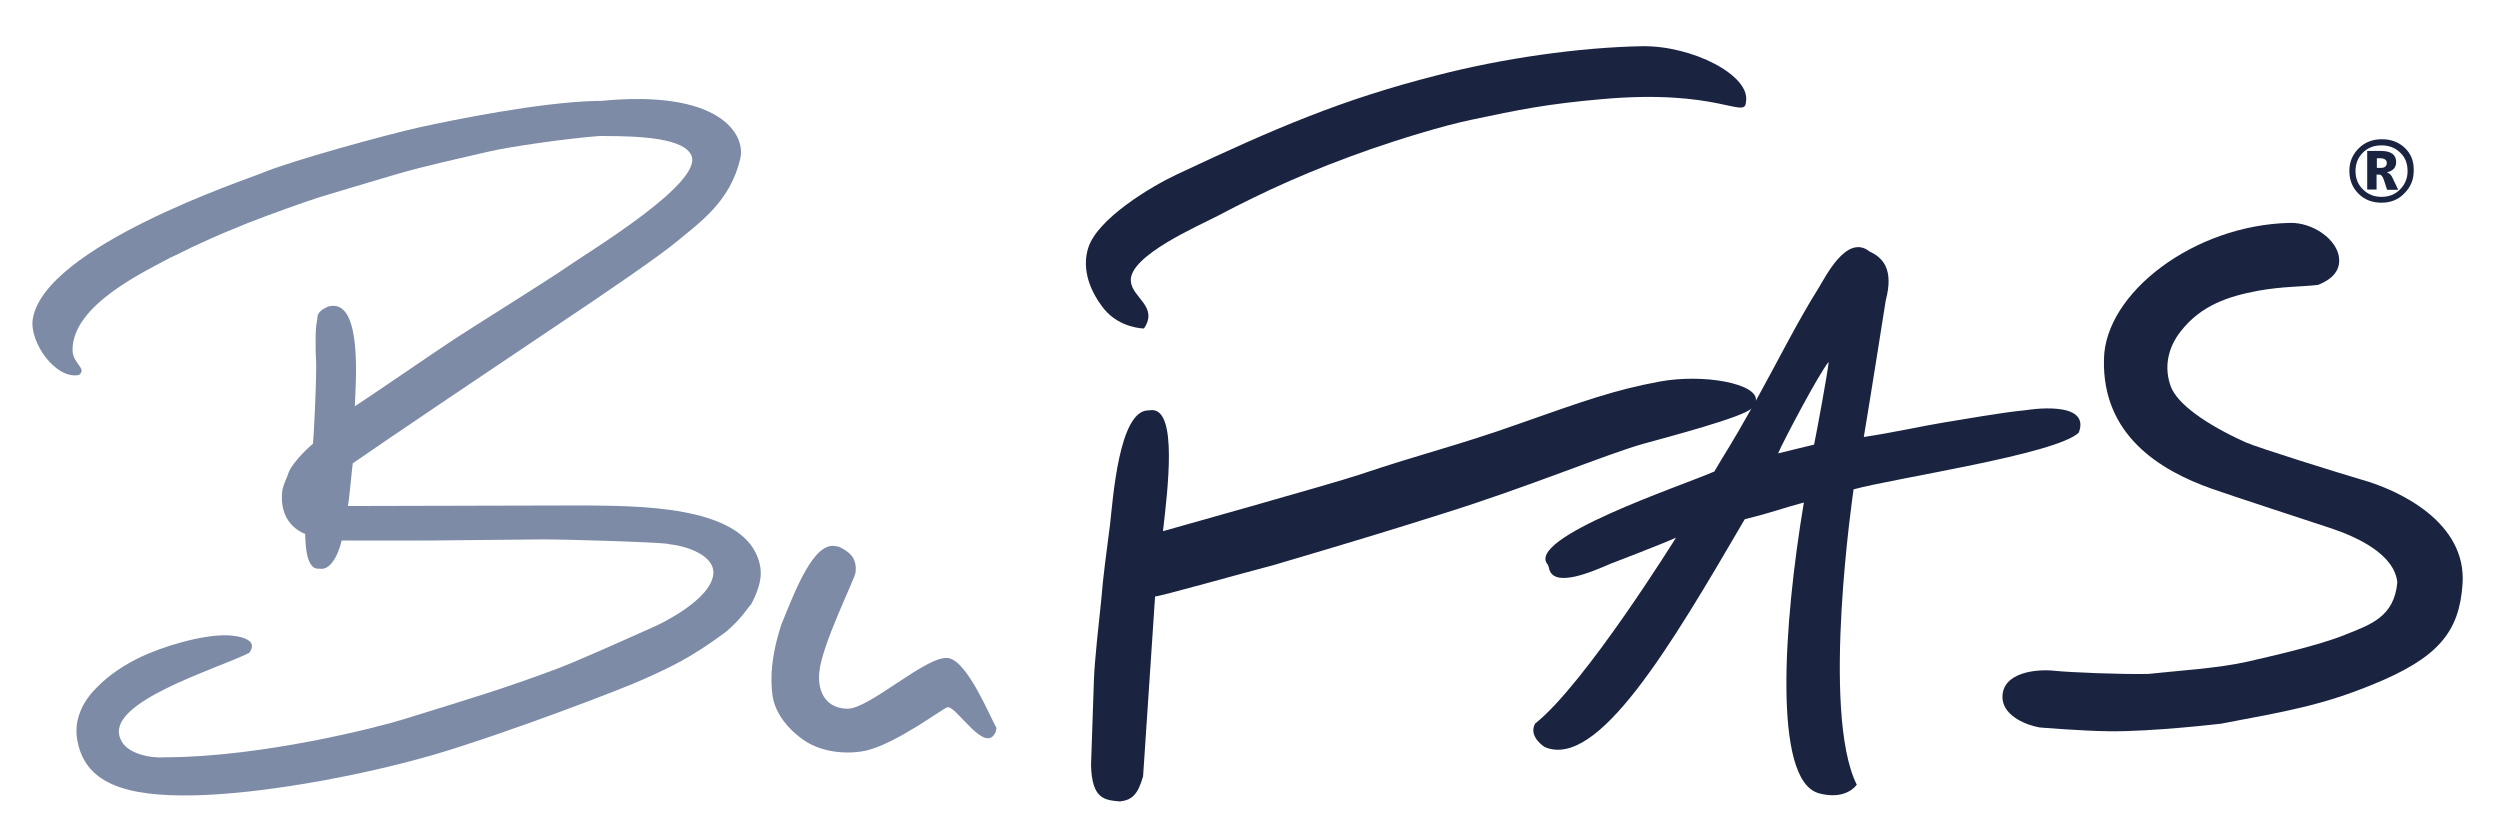
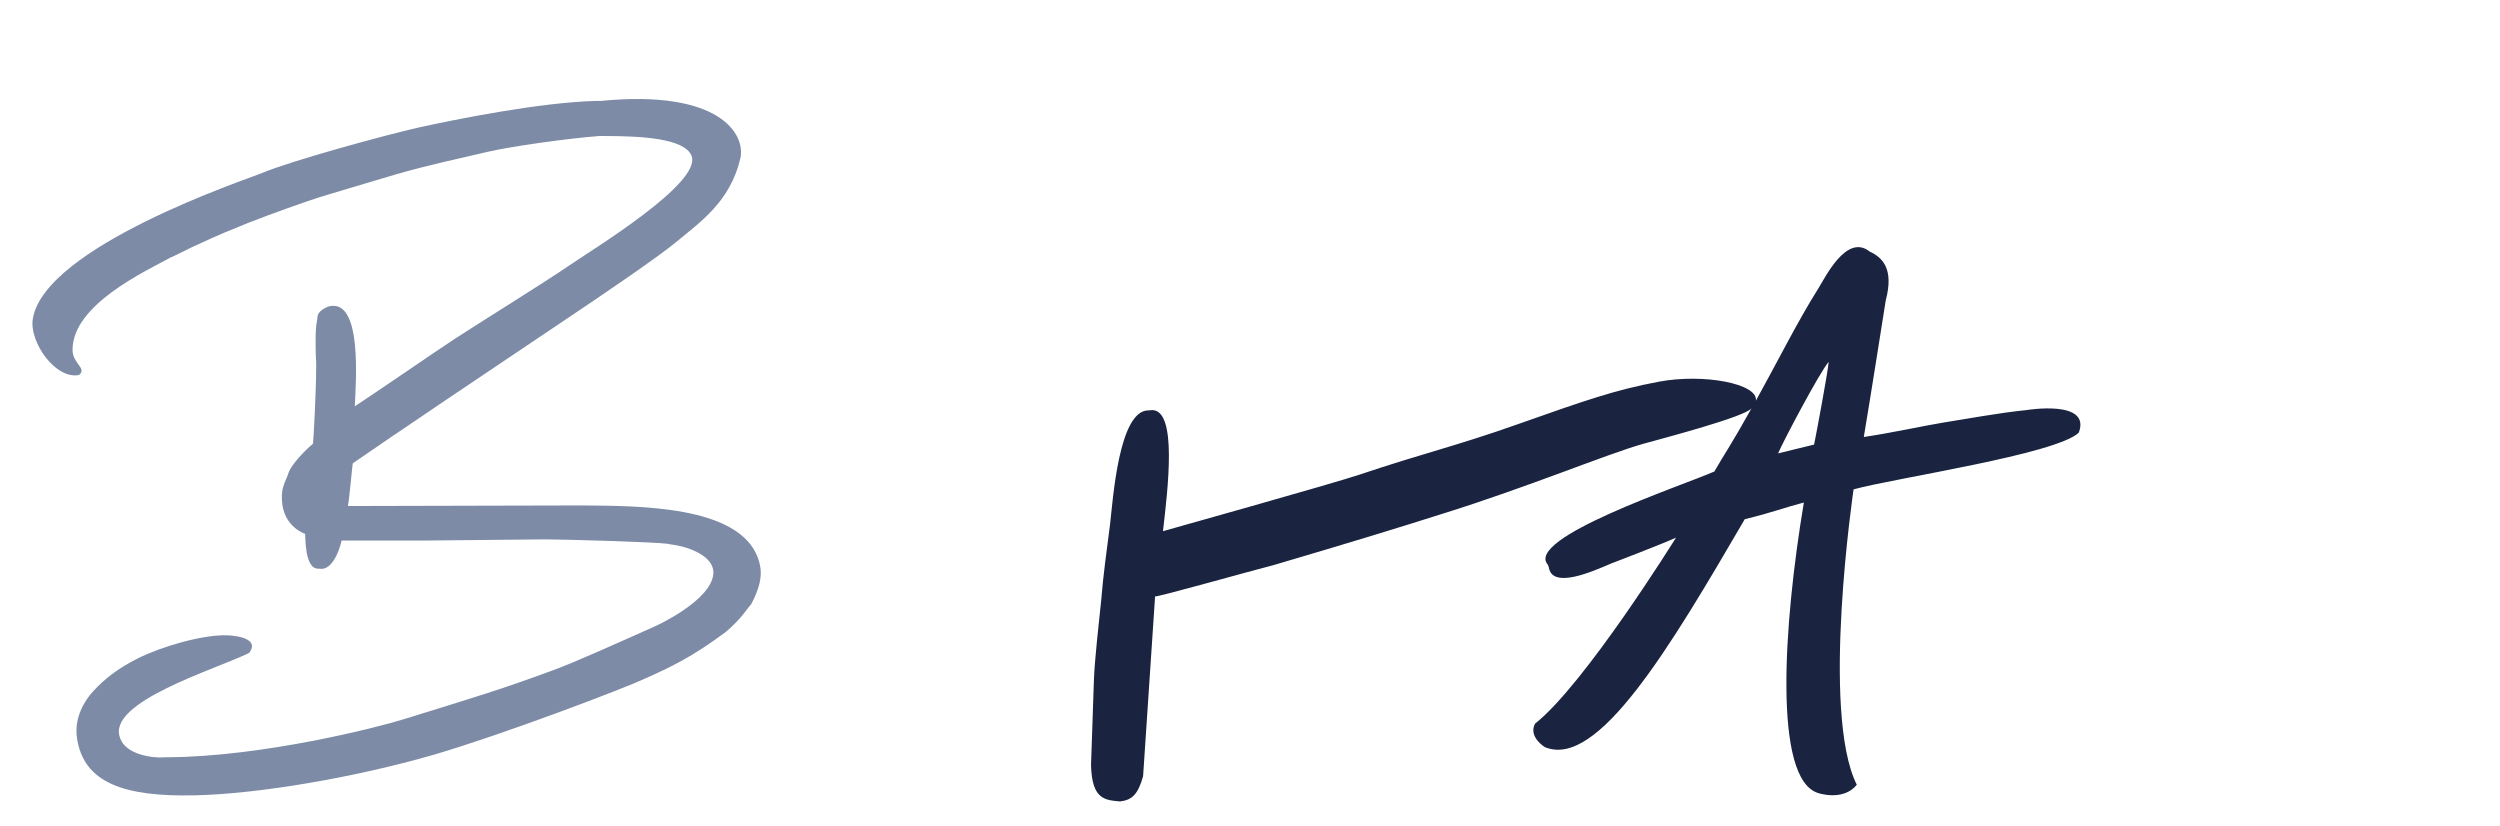
<svg xmlns="http://www.w3.org/2000/svg" version="1.1" id="Ebene_1" x="0px" y="0px" viewBox="0 0 854.7 282.4" style="enable-background:new 0 0 854.7 282.4;" xml:space="preserve">
  <style type="text/css">
	.st0{fill-rule:evenodd;clip-rule:evenodd;fill:#7D8BA7;}
	.st1{fill-rule:evenodd;clip-rule:evenodd;fill:#1A2441;}
	.st2{fill:#1A2441;}
	.st3{fill:none;}
</style>
  <g>
    <path class="st0" d="M203.8,34.5h1.6c40.7-4,49.6,11.4,47.7,19.7c-3.5,14.9-14,21.9-21.5,28.2c-5.8,4.9-25.1,18.1-40.4,28.3   c-16.6,11.1-60.9,40.9-70.6,47.7c-0.1,0.1-1.4,14.6-1.7,14.6l80.6-0.2c18.4,0.2,53-0.1,59.6,17.9c1.5,4.1,1.7,8.3-2.3,15.9   c-1.4,1.4-2.9,4.5-8.6,9.4c-11.8,8.8-19.2,12.2-27.7,16c-6.5,3.1-47.9,18.9-72.1,26c-27.4,7.9-60.1,13.4-81.5,13.9   c-24.4,0.6-38.4-4.2-40.6-19.7c-1-7,2.8-12.9,5.5-15.8c3.8-4.2,8.5-7.9,15.3-11.3c8.4-4.2,22.5-8.2,30.5-7.9c0,0,11.9,0.2,7.6,6   C74,228.8,36,240,41.1,252.4c1.9,5.6,11.2,6.9,15.3,6.5h0.8c32.7-0.2,71.8-10.2,80.8-13c25.8-8,32.7-10,51.2-16.8   c7.4-2.7,22.9-9.7,35-15.1c0,0,19.6-8.9,19.7-18.3c0-5.6-8.4-8.9-14.8-9.6l-0.9-0.2c-4.6-0.6-35.4-1.5-41.8-1.5l-41,0.4   c-4.8,0-11.6,0-16.5,0c-4.8,0-12.1,0-12.1,0s-2.3,10.7-7.7,9.6c-5.2,0.6-4.6-11.7-4.8-11.9c0,0-7.4-2.3-7.9-11.3   c-0.3-4.8,1.1-6.1,2.3-9.7c0.7-2.2,4.9-7,8.3-9.8c0.1-0.1,1.1-17.3,1.1-27c0-1.9-0.2-2.4-0.2-7.2c0-3.8,0-5.4,0.6-8.7   c0-1.7,1-2.8,3.7-4c11.9-3.3,9.4,26.3,9.1,34.1c5.6-3.6,28.1-19.1,34.4-23.2c7.2-4.7,31.3-19.7,38.4-24.6   c8.1-5.6,46.2-28.6,42.3-37.9c-2.5-5.9-17-6.7-29.9-6.7h-1.6c-10.7,0.8-30.7,3.6-38.6,5.5c-8.5,2-20.6,4.6-30.9,7.6   c-6.2,1.8-21.1,6.3-26.1,7.8c-3.6,1.1-17.7,6.1-24.7,8.9c-5.4,2.2-10,4-17.2,7.4c-2.2,0.9-6.6,3.3-9.2,4.4   c-8.6,4.7-33.4,16.1-33.4,31.5c0,4.8,5.1,6.3,2.2,8.6C19,129.8,10,117,11.2,109.1c3.9-24.8,73.5-47.9,78-49.8   c10.4-4.4,43.2-13.3,53.9-15.7C155.8,40.8,184.6,35,203.8,34.5L203.8,34.5z" />
  </g>
  <g>
-     <path class="st0" d="M285.6,186.7l1.2,0.2c3.2,1.6,6.3,3.5,5.7,8.8c-0.3,2.4-11.5,24.6-12.4,34.1c-0.7,7.4,2.8,12.4,9.6,12.5   c7.6,0.1,27.4-18.6,34.6-17.3c6.6,1.2,14.3,20.4,16.4,23.9l-0.3,1.3c-3.5,8.2-13.6-9.2-16.5-8.4c-1.6,0.4-17.1,12.2-27.7,14.8   c-4.7,1.1-14.4,1.4-21.6-3.7c-6.1-4.3-9.8-9.9-10.5-15.2c-0.7-5.4-0.7-12.6,3-24.1C272,201.5,278.2,185.3,285.6,186.7L285.6,186.7z   " />
-   </g>
+     </g>
  <g>
-     <path class="st1" d="M561.3,15.8c17.2-0.3,37.4,10,35.6,19.1c-0.3,6-9.4-4.6-49.3-1c-18.4,1.6-28.4,3.6-44.8,7.1   c-9.6,2-24.4,6.6-34.2,10c-20.3,7.1-36,14.2-52.3,22.8c-6.5,3.4-30.2,13.6-29.7,22.2c0.3,5.8,9.6,8.7,4.5,16.3c0,0-8.1,0-13.6-6.6   c-6.3-7.9-7.2-15.3-5.5-20.8c3-10.1,21.7-21.2,30.2-25.2c33.8-15.9,56.6-25.7,88.9-33.9C513.8,19.9,540,16.2,561.3,15.8L561.3,15.8   z" />
-   </g>
+     </g>
  <g>
-     <path class="st1" d="M782.9,76.2c7.8-0.2,16.3,5.7,16.8,12.2c0.5,5.7-5,8.1-7.2,9c-6.2,0.7-12.1,0.5-20.5,2   c-10.1,1.9-19.4,4.9-26.4,13.8c-4.7,5.9-5.7,12.7-3.5,18.8c2.2,6.1,12.1,13.1,25.6,19.2c3.9,1.8,33.2,10.9,39.4,12.7   c13.3,3.7,36.2,14.7,34.8,35.7c-1.1,16.4-8.2,25.3-30.9,34.5c-17.2,7-28.8,9-51.6,13.3c0,0-23.5,2.8-38.5,2.6   c-9.2-0.1-23.6-1.3-23.6-1.3c-5.9-1.1-12.7-4.6-12.7-10.4c0-8.4,11.4-9.6,17.5-9c5.7,0.6,23.3,1.3,32.4,1.1   c9.9-1.1,23.8-1.9,33.9-4.2c8.7-2,24.5-5.6,33.1-9.1c9.1-3.6,17-6.2,18.1-18c-1-9.6-13.6-15.5-23-18.6c-6.1-2-34.5-11.3-40.4-13.4   c-17.9-6.3-37.5-18.4-36.9-44.2C719.6,100.2,750.1,76.9,782.9,76.2L782.9,76.2z" />
-   </g>
+     </g>
  <g>
    <path class="st2" d="M710.7,147.9c4.3-11.4-17.9-7.7-17.9-7.7c-9.2,0.9-20.9,3.1-28.6,4.3c-5.1,0.8-17.5,3.5-27,4.9   c2-11.8,7.5-46.7,7.5-46.7c2.9-10.9-1.2-14.7-5.5-16.7c-7.9-6.3-15.2,8.9-17.6,12.7c-6.9,10.9-14.4,25.9-21.3,38.3   c0.9-5.8-17.8-9.4-33.2-6.5c-14.9,2.8-24.9,6.3-48.4,14.6c-20.9,7.4-32.3,9.9-54,17.2c-8.6,2.9-67.1,19.3-67.1,19.3   c1.7-14.8,4.9-41.1-3.6-41.4l-1.4,0.1c-10.1,0-12.1,30.5-13.1,39c-1.2,9.5-2.3,17-3,25.7c-0.8,7.5-2.3,21.1-2.5,27.2l-1,29.4   c0.3,11.9,4.9,11.9,9.9,12.4c4.1-0.5,6.1-2.3,7.9-8.6l4.1-61.5c0,0.5,34.1-9.1,40.5-10.7c26.5-7.8,44.1-13.2,57.9-17.6   c29.2-9.1,56.1-20.4,68.6-23.9c7.6-2.1,34.6-9.2,36.9-12.1c-6.9,12.4-9.2,15.5-12.7,21.6c-11.2,4.9-65.1,22.8-56.9,31.9l0.3,0.8   c1.1,7.7,15.1,1.4,21.2-1.2c0,0,17.8-6.8,22.3-8.9c0,0-31.2,50.2-48.2,63.6c-2.4,4.5,3.3,8,3.3,8c18.1,7.7,42.8-34,68.4-77.9   c9.5-2.3,13.3-3.9,20.2-5.7c-7,41.9-10.5,94.4,4.8,99.3c0,0,8.6,3,13.3-2.8c-12.4-24.8-1.1-101-1.1-101   C647.9,163.4,703.1,155.3,710.7,147.9z M620.2,152c-2.3,0.6-8.4,2-12.3,3c1.6-3.9,14.3-27.9,17.3-31.3   C624.9,127.2,621,148.2,620.2,152z" />
  </g>
  <g>
-     <path class="st3" d="M620.2,152c0.8-3.7,4.7-24.7,5-28.3c-3,3.4-15.7,27.4-17.3,31.3C611.8,154,617.9,152.6,620.2,152z" />
-   </g>
+     </g>
  <g>
-     <path class="st2" d="M814.2,69.3c-3.2,0-5.8-1-7.9-3.1c-2.1-2.1-3.1-4.7-3.1-7.8c0-3.1,1.1-5.6,3.2-7.7c2.1-2.1,4.8-3.1,7.9-3.1   c3.2,0,5.8,1,7.9,3c2.1,2,3.1,4.6,3,7.8c0,3.1-1.1,5.6-3.2,7.7C819.9,68.3,817.3,69.3,814.2,69.3z M814.2,49.7   c-2.6,0-4.7,0.8-6.4,2.5c-1.7,1.7-2.5,3.8-2.5,6.3c0,2.6,0.9,4.7,2.6,6.3c1.7,1.7,3.8,2.5,6.3,2.5c2.5,0,4.6-0.8,6.3-2.5   c1.7-1.7,2.6-3.8,2.6-6.3c0-2.6-0.8-4.7-2.5-6.3C818.9,50.5,816.7,49.7,814.2,49.7z M819.9,64.9h-3.8l-1.1-3.4   c-0.4-1.2-0.9-1.8-1.6-1.8h-0.9v5.1h-3.2V51.6h4.6c3.6,0,5.3,1.3,5.3,3.8c0,1.8-1,3-3.1,3.5V59c0.9,0.2,1.5,0.9,2,2.1L819.9,64.9z    M812.6,54.2v3.2h1.4c1.3,0,2-0.6,2-1.7c0-1-0.8-1.6-2.3-1.6H812.6z" />
-   </g>
+     </g>
</svg>